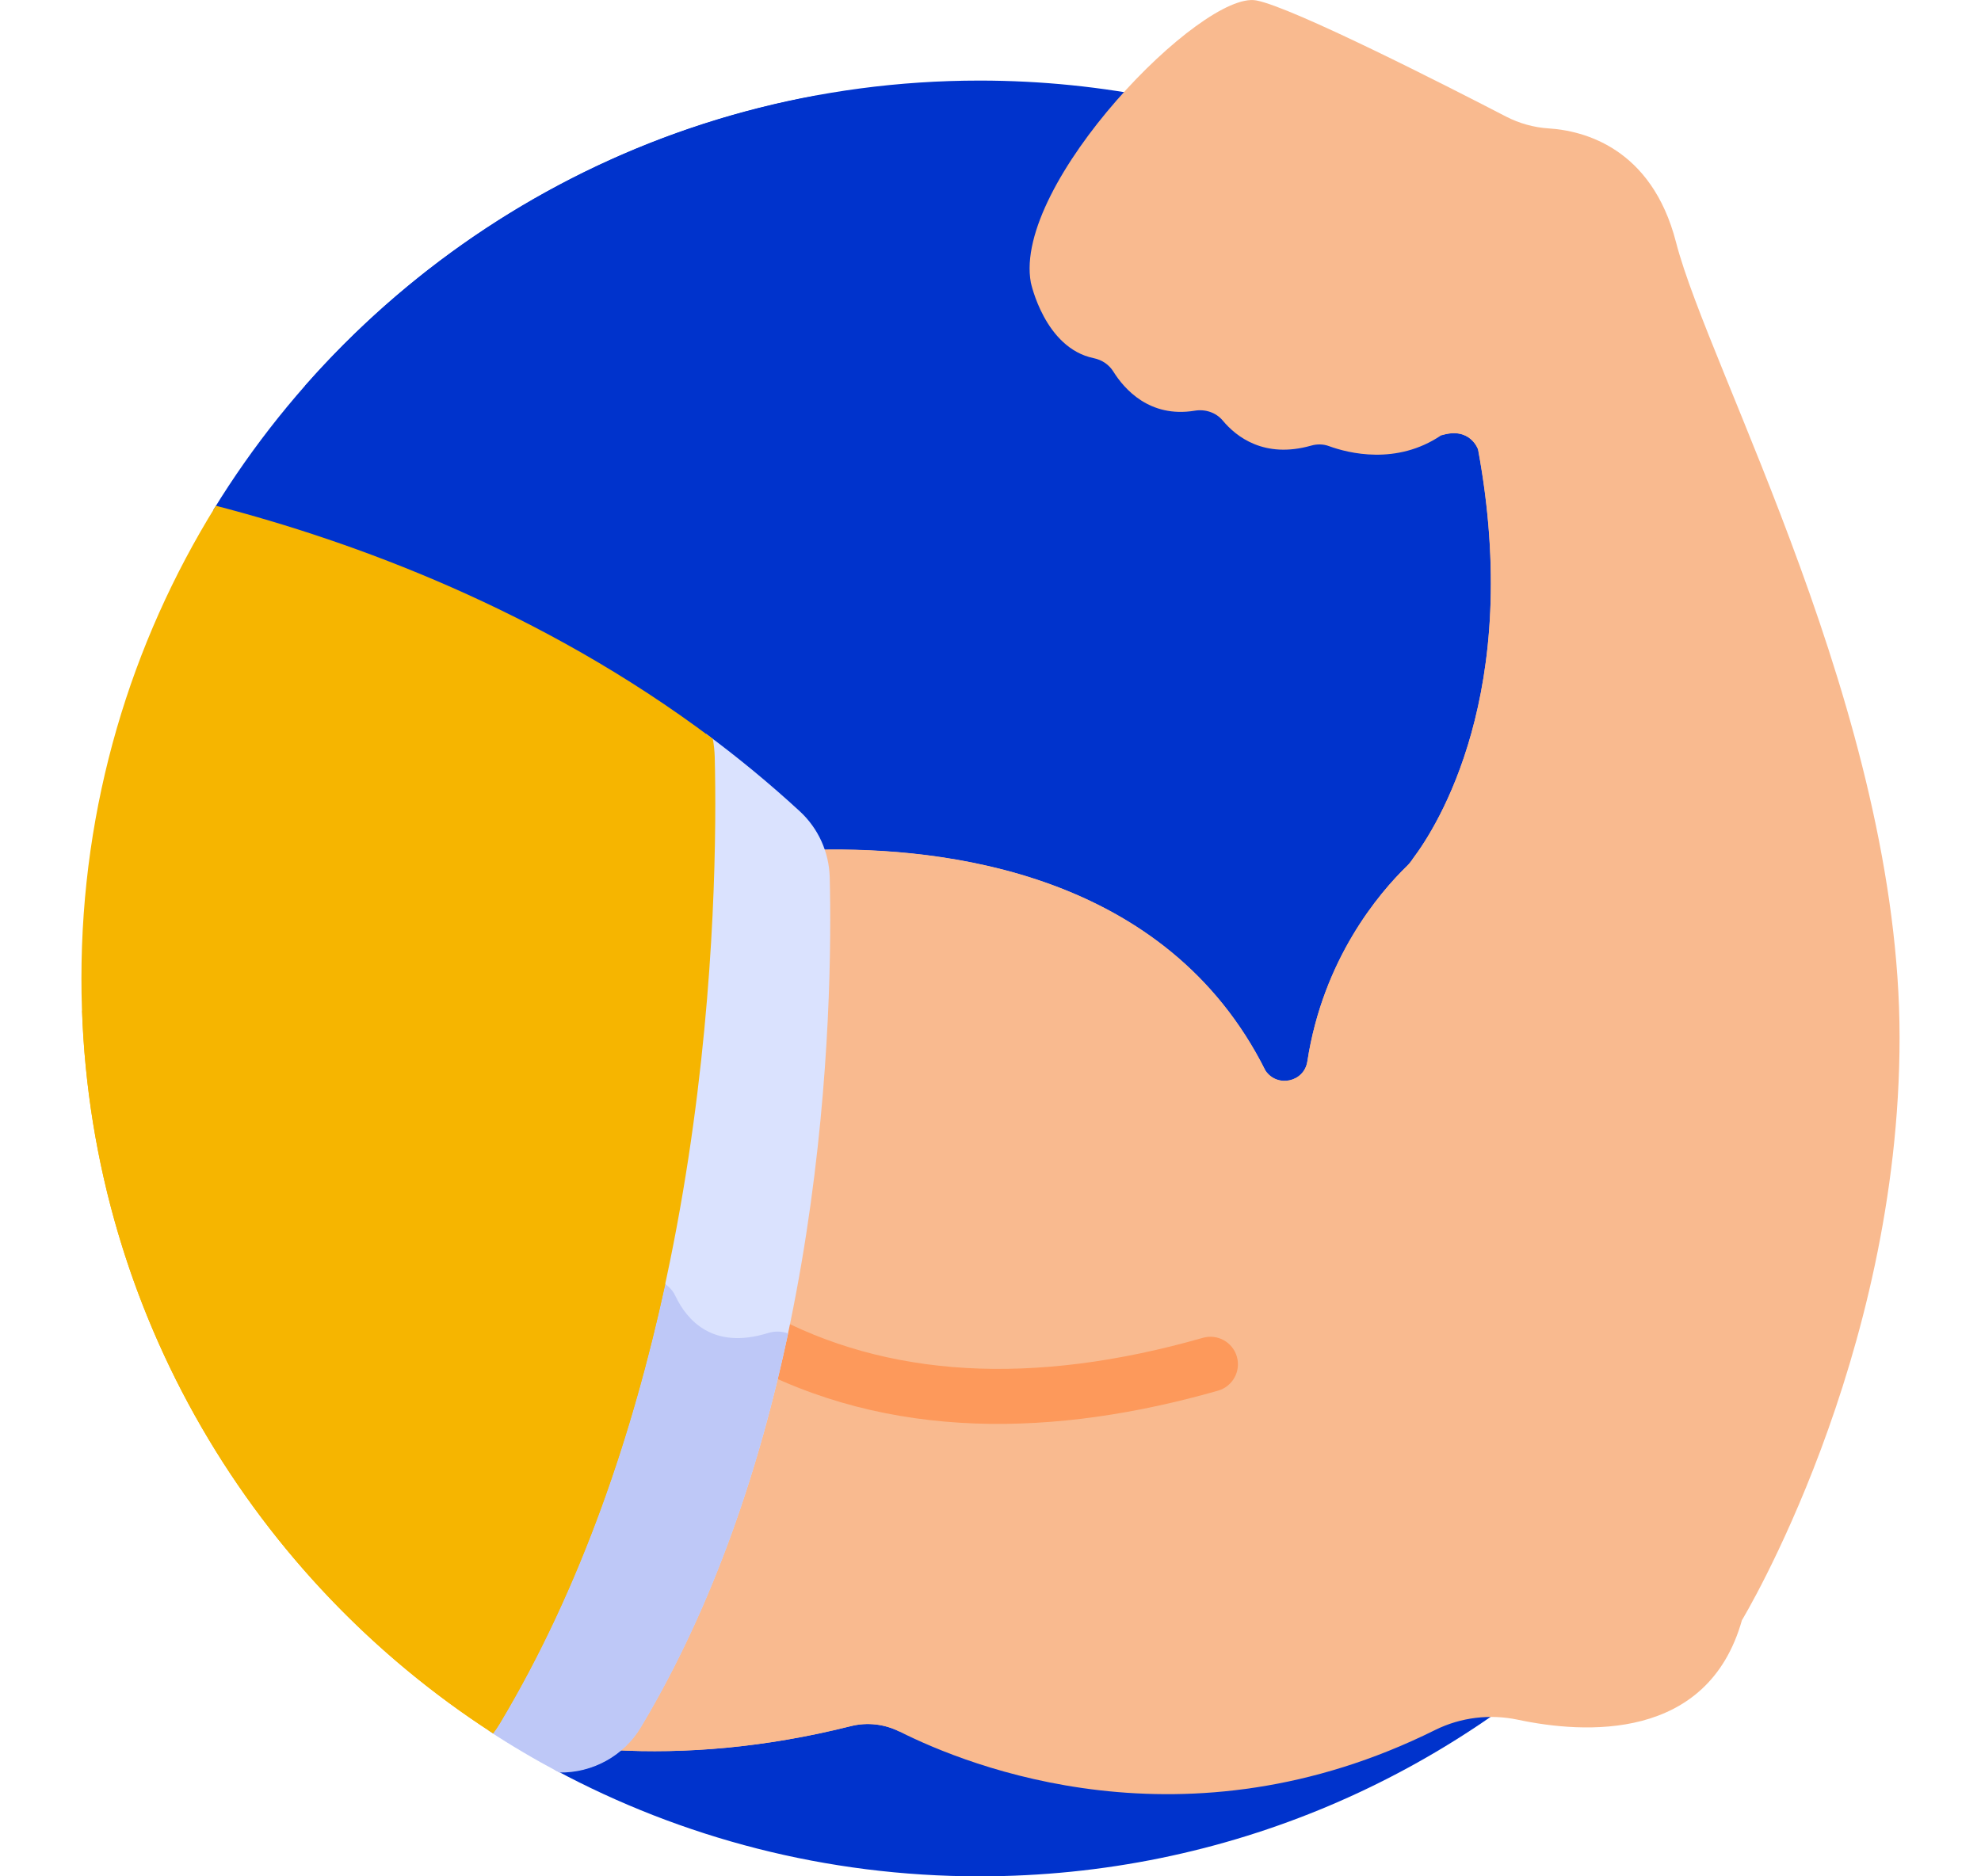
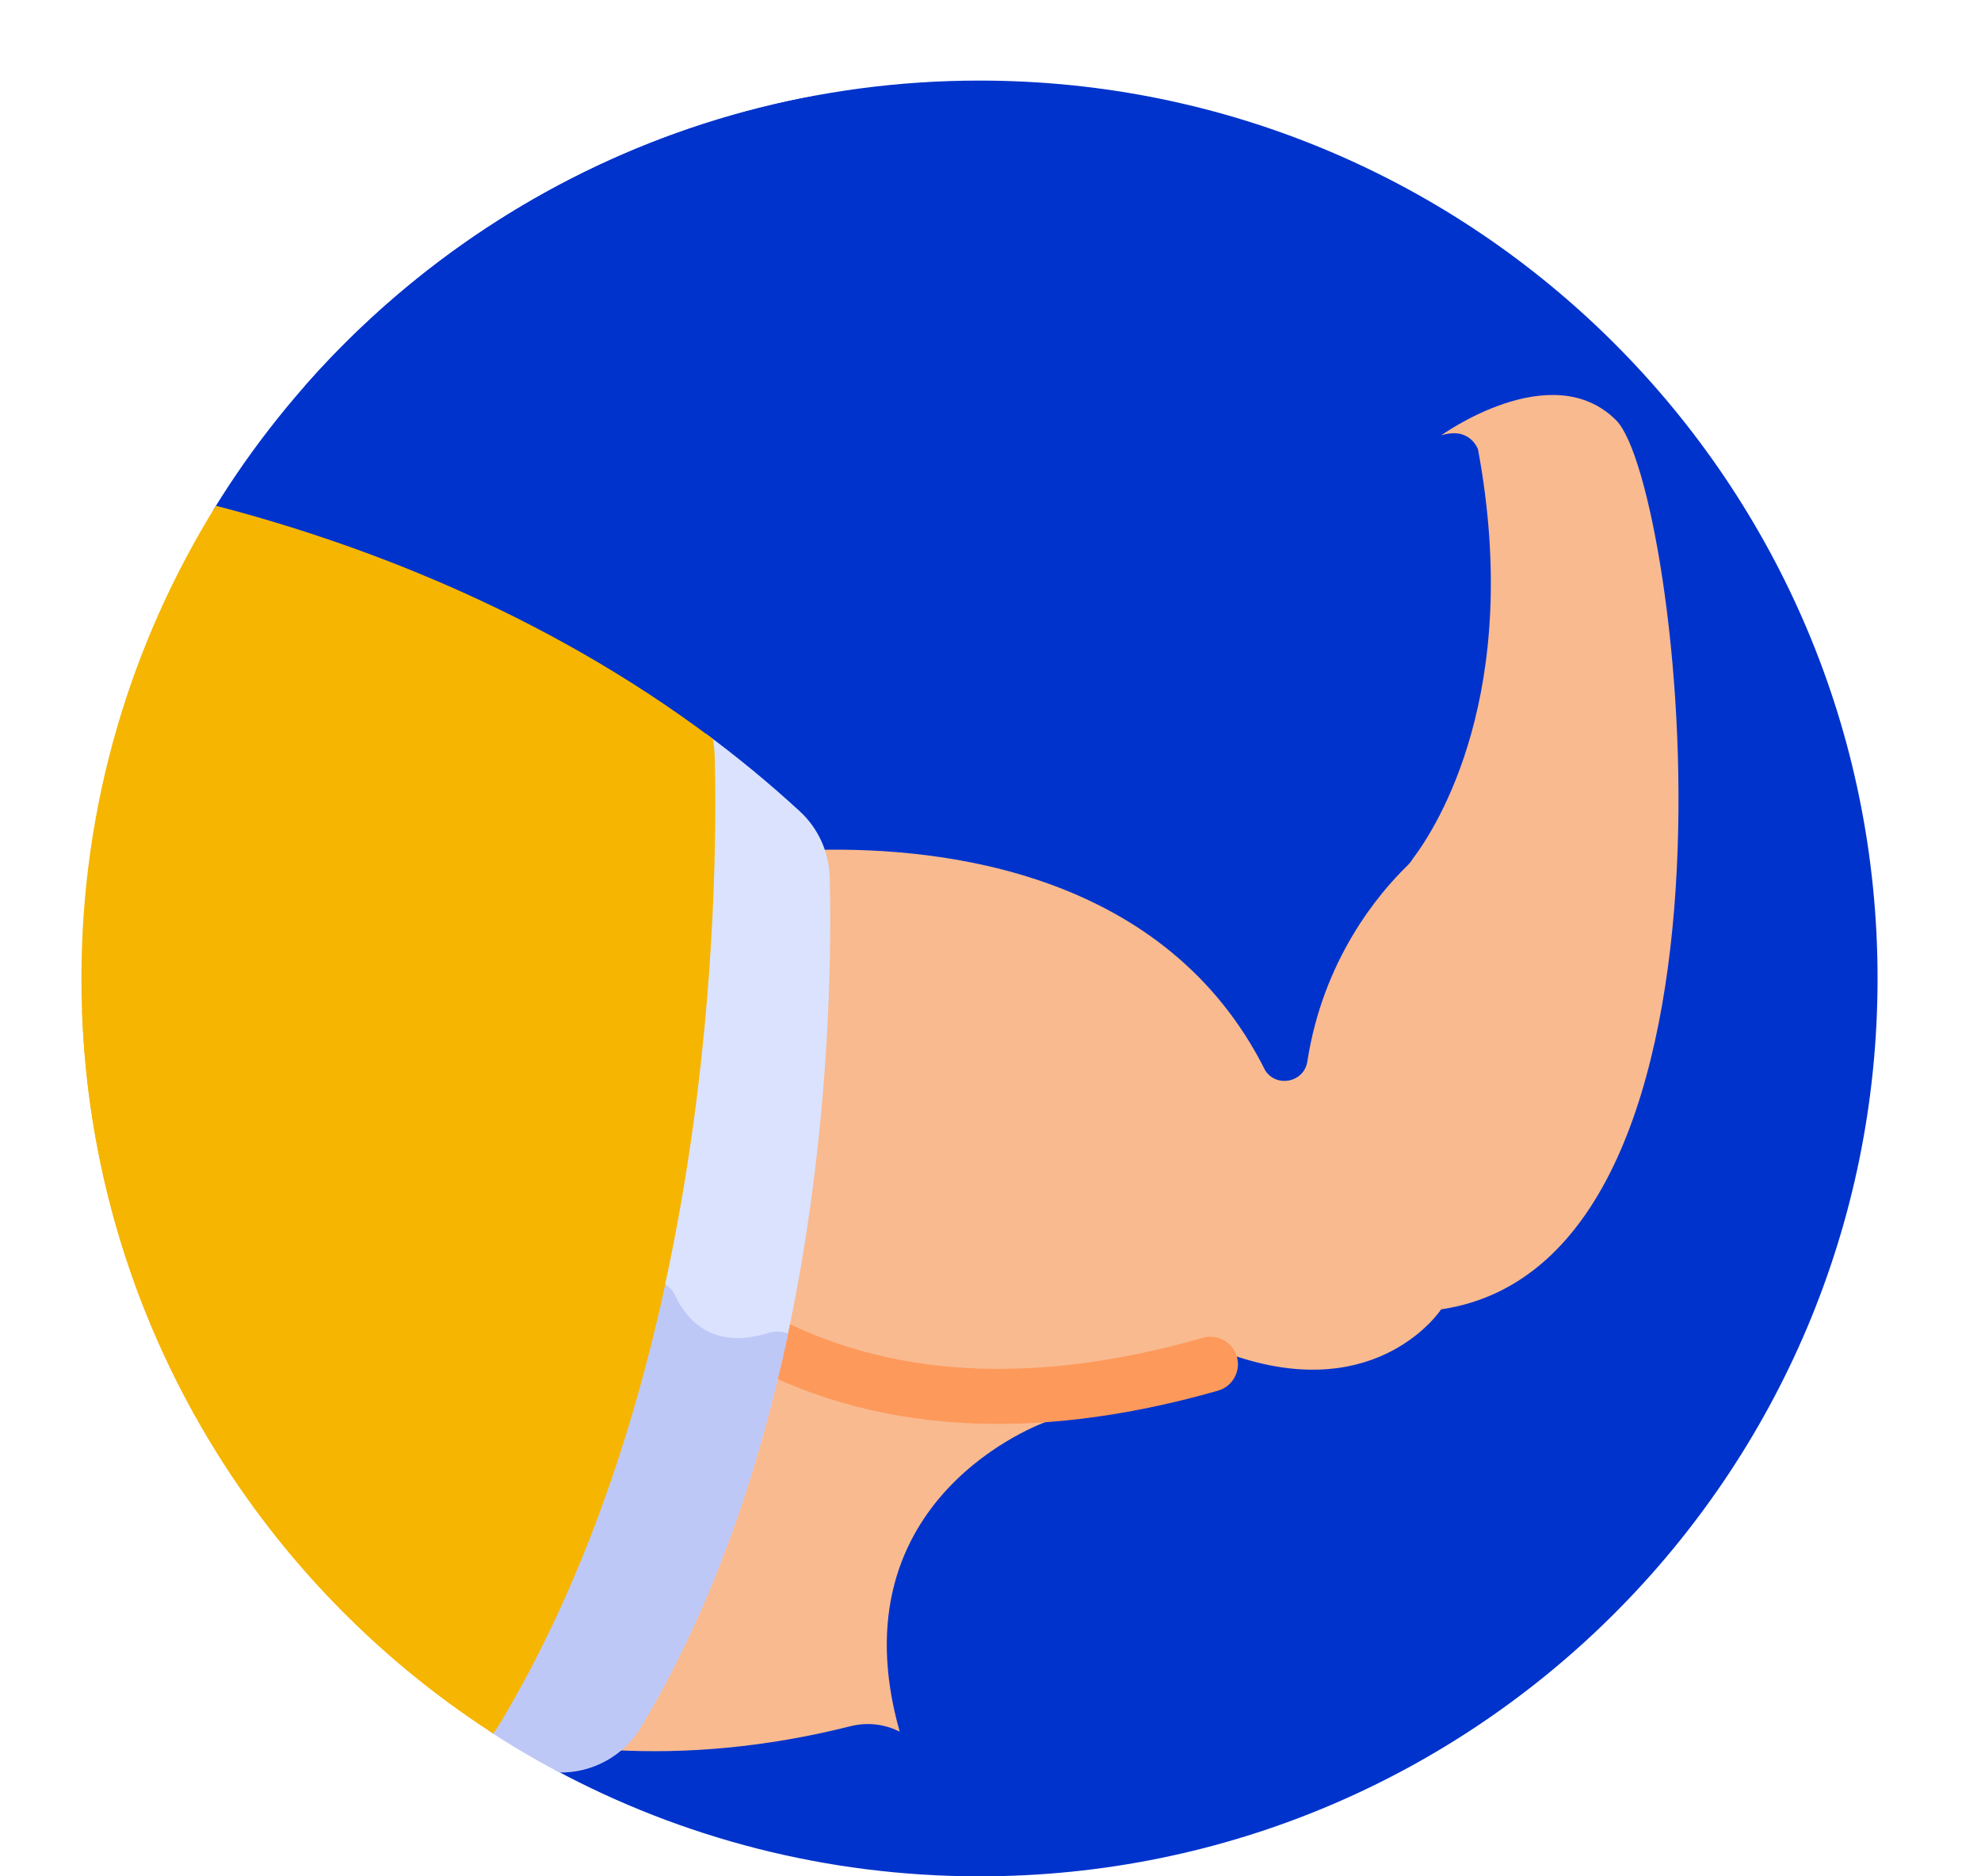
<svg xmlns="http://www.w3.org/2000/svg" width="19" height="18" viewBox="0 0 19 18" fill="none">
  <g id="Group">
    <path id="Vector" d="M9.395 0.773C6.285 0.773 3.561 2.421 2.047 4.891L5.326 16.98C6.537 17.63 7.923 18 9.395 18C14.152 18 18.008 14.144 18.008 9.387C18.008 4.63 14.152 0.773 9.395 0.773Z" fill="#0033CC" />
    <path id="Vector_2" d="M9.538 4.007C9.322 3.019 8.406 1.691 7.822 0.918C5.884 1.275 4.173 2.282 2.924 3.703C3.892 4.064 4.986 4.842 6.67 5.648C9.247 6.881 9.811 5.25 9.538 4.007Z" fill="#0033CC" />
-     <path id="Vector_3" d="M16.075 2.324C15.84 1.412 15.181 1.253 14.855 1.232C14.712 1.223 14.572 1.184 14.444 1.118C13.875 0.823 12.393 0.068 12.049 0.004C11.531 -0.093 9.711 1.761 9.887 2.711C9.887 2.711 10.019 3.339 10.49 3.436C10.568 3.452 10.636 3.497 10.678 3.564C10.782 3.731 11.025 4.011 11.458 3.94C11.559 3.923 11.662 3.956 11.728 4.035C11.857 4.19 12.126 4.402 12.575 4.275C12.631 4.259 12.691 4.259 12.747 4.28C12.931 4.347 13.394 4.466 13.823 4.176C13.823 4.176 13.823 4.176 13.823 4.176C14.102 4.087 14.177 4.311 14.177 4.311C14.608 6.642 13.781 7.932 13.553 8.235C13.537 8.26 13.518 8.284 13.497 8.305C13.223 8.571 12.69 9.2 12.539 10.182C12.509 10.381 12.249 10.437 12.137 10.269C11.188 8.372 9.062 8.124 7.841 8.151C7.87 8.237 7.887 8.327 7.889 8.419C7.92 9.638 7.865 13.586 6.077 16.569C6.027 16.654 5.963 16.727 5.891 16.789C6.567 16.826 7.327 16.768 8.161 16.559C8.318 16.519 8.484 16.539 8.629 16.612C9.291 16.945 11.374 17.785 13.765 16.596C14.011 16.474 14.291 16.441 14.56 16.498C15.193 16.632 16.378 16.71 16.707 15.543C16.707 15.543 18.219 13.047 18.219 9.953C18.219 6.859 16.391 3.554 16.075 2.324Z" fill="#F9BA8F" />
    <path id="Vector_4" d="M7.965 11.32C7.924 11.32 7.837 11.368 7.721 11.446C7.508 13.044 7.048 14.949 6.077 16.57C6.027 16.654 5.963 16.728 5.891 16.789C6.567 16.826 7.327 16.769 8.161 16.559C8.318 16.52 8.484 16.539 8.629 16.612C7.991 14.357 10.028 13.642 10.028 13.642L9.426 11.32C9.426 11.32 8.213 11.32 7.965 11.32Z" fill="#F9BA8F" />
    <path id="Vector_5" d="M15.501 4.032C14.88 3.411 13.822 4.177 13.822 4.177C14.101 4.088 14.176 4.312 14.176 4.312C14.608 6.643 13.78 7.934 13.552 8.236C13.536 8.261 13.518 8.285 13.496 8.306C13.223 8.572 12.69 9.202 12.539 10.183C12.508 10.382 12.248 10.438 12.136 10.271C11.188 8.373 9.061 8.125 7.84 8.153C7.87 8.238 7.886 8.329 7.889 8.421C7.908 9.187 7.893 11.031 7.436 13.037C9.669 13.892 11.864 13.014 11.864 13.014C13.231 13.464 13.822 12.561 13.822 12.561C16.988 12.088 16.122 4.653 15.501 4.032Z" fill="#F9BA8F" />
    <g id="Group_2">
      <path id="Vector_6" d="M7.112 13.057C6.984 12.987 6.937 12.827 7.007 12.699C7.077 12.572 7.238 12.525 7.365 12.595C8.503 13.219 9.907 13.3 11.537 12.834C11.677 12.794 11.823 12.875 11.863 13.015C11.903 13.155 11.822 13.301 11.682 13.341C10.14 13.781 8.528 13.835 7.112 13.057Z" fill="#FD995B" />
    </g>
    <path id="Vector_7" d="M7.671 7.783C7.379 7.514 7.077 7.266 6.771 7.039C6.788 7.11 6.799 7.184 6.801 7.258C6.835 8.642 6.773 13.123 4.744 16.509C4.725 16.54 4.705 16.569 4.684 16.597C4.904 16.741 5.131 16.875 5.365 16.999C5.683 17.004 5.982 16.841 6.146 16.567C7.934 13.584 7.988 9.636 7.958 8.417C7.952 8.176 7.849 7.947 7.671 7.783Z" fill="#DAE2FE" />
    <path id="Vector_8" d="M7.366 12.788C6.833 12.954 6.586 12.66 6.478 12.433C6.448 12.368 6.395 12.32 6.333 12.293C6.029 13.7 5.537 15.191 4.744 16.514C4.725 16.544 4.705 16.573 4.684 16.602C4.904 16.746 5.131 16.88 5.365 17.004C5.683 17.009 5.982 16.845 6.146 16.572C6.856 15.387 7.292 14.05 7.559 12.792C7.498 12.77 7.431 12.768 7.366 12.788Z" fill="#BEC8F7" />
    <path id="Vector_9" d="M6.837 7.089C5.187 5.847 3.378 5.191 2.071 4.852C1.254 6.169 0.781 7.722 0.781 9.386C0.781 12.424 2.354 15.094 4.729 16.628C4.751 16.599 4.772 16.569 4.79 16.538C6.836 13.125 6.888 8.573 6.855 7.259C6.853 7.201 6.847 7.145 6.837 7.089Z" fill="#F6B500" />
    <path id="Vector_10" d="M6.143 12.274C2.513 13.134 0.89 9.906 0.787 9.691C0.888 12.603 2.434 15.147 4.73 16.629C4.751 16.6 4.772 16.57 4.791 16.539C5.583 15.218 6.076 13.725 6.381 12.316C6.313 12.271 6.227 12.254 6.143 12.274Z" fill="#F6B500" />
  </g>
</svg>